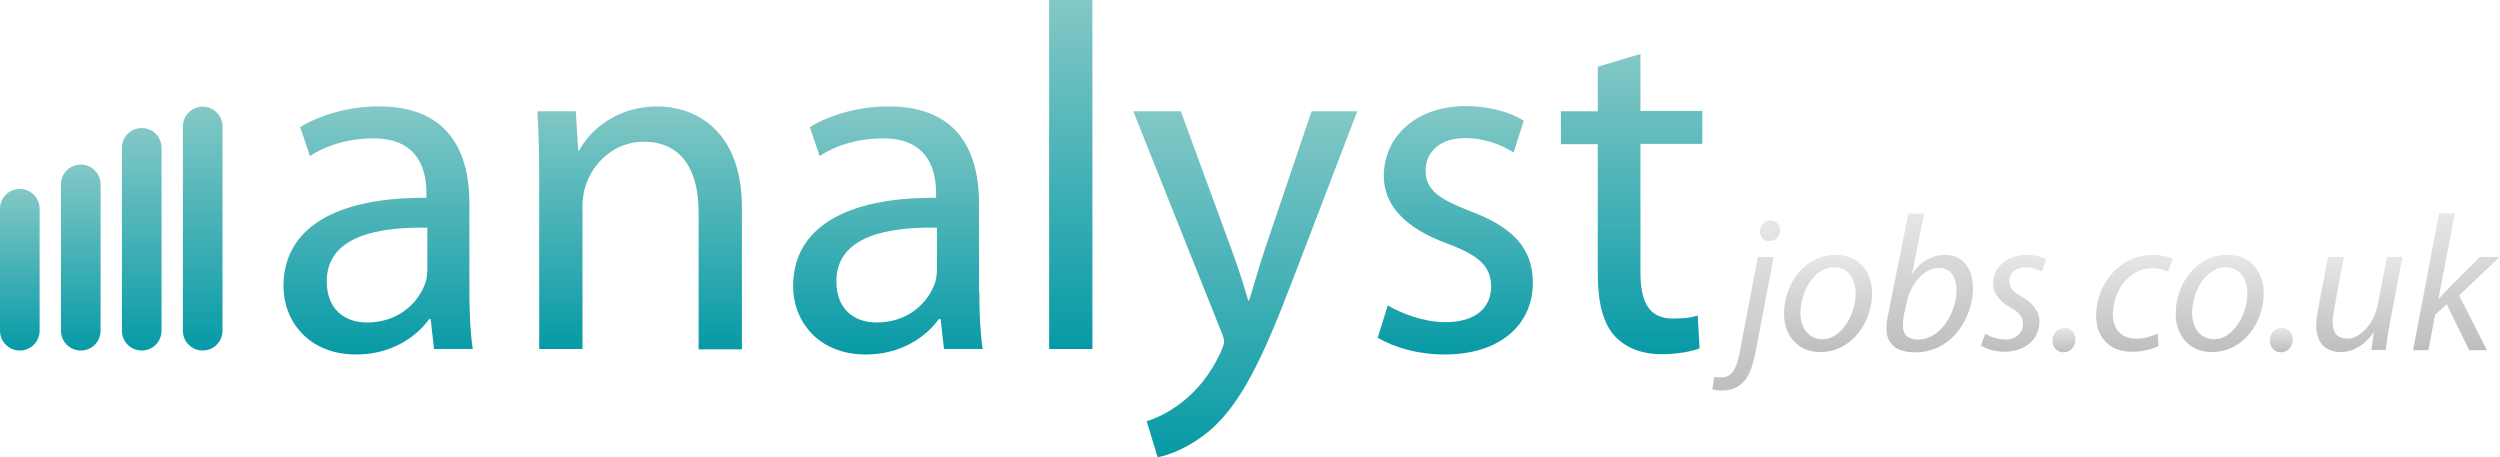
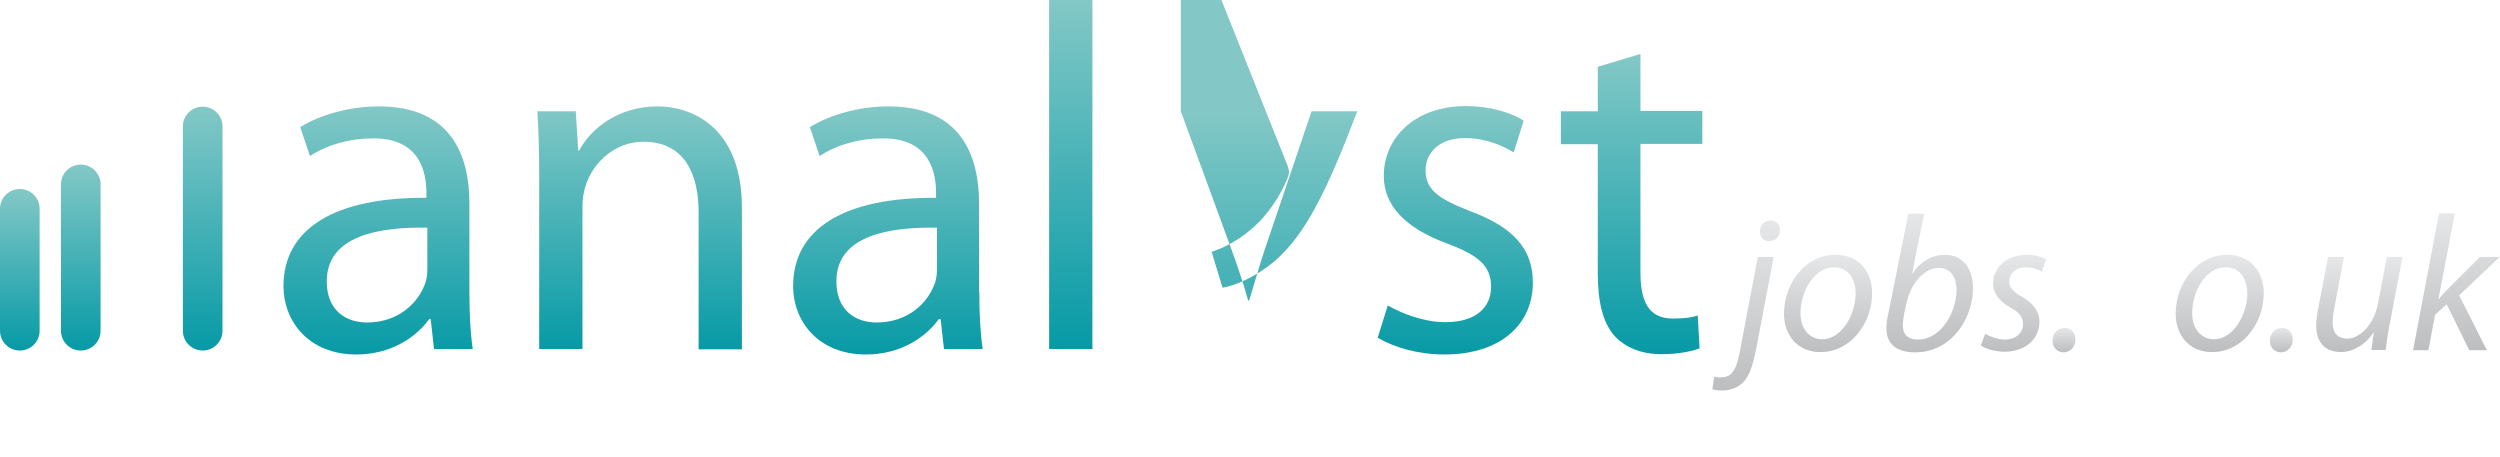
<svg xmlns="http://www.w3.org/2000/svg" version="1.1" x="0px" y="0px" viewBox="0 0 820.2 150" style="enable-background:new 0 0 820.2 150;" xml:space="preserve">
  <style type="text/css">
	.st0{fill:url(#SVGID_1_);}
	.st1{fill:url(#SVGID_2_);}
	.st2{fill:url(#SVGID_3_);}
	.st3{fill:url(#SVGID_4_);}
	.st4{fill:url(#SVGID_5_);}
	.st5{fill:url(#SVGID_6_);}
	.st6{fill:url(#SVGID_7_);}
	.st7{fill:url(#SVGID_8_);}
	.st8{fill:url(#SVGID_9_);}
	.st9{fill:url(#SVGID_10_);}
	.st10{fill:url(#SVGID_11_);}
	.st11{fill:url(#SVGID_12_);}
	.st12{fill:url(#SVGID_13_);}
	.st13{fill:url(#SVGID_14_);}
	.st14{fill:url(#SVGID_15_);}
	.st15{fill:url(#SVGID_16_);}
	.st16{fill:url(#SVGID_17_);}
	.st17{fill:url(#SVGID_18_);}
	.st18{fill:url(#SVGID_19_);}
	.st19{fill:url(#SVGID_20_);}
	.st20{fill:url(#SVGID_21_);}
</style>
  <g id="Layer_1">
    <g id="outlines">
      <g>
        <linearGradient id="SVGID_1_" gradientUnits="userSpaceOnUse" x1="124.096" y1="116.292" x2="124.096" y2="34.84">
          <stop offset="0" style="stop-color:#069AA6" />
          <stop offset="1" style="stop-color:#83C8C6" />
        </linearGradient>
        <path class="st0" d="M154,95.8c0,6.8,0.3,13.4,1.1,18.7h-12.7l-1.1-9.8h-0.5c-4.4,6.1-12.7,11.6-23.9,11.6     c-15.8,0-23.9-11.1-23.9-22.4c0-18.9,16.8-29.2,46.9-29v-1.6c0-6.3-1.8-18.1-17.7-17.9c-7.4,0-15,2.1-20.5,5.8l-3.2-9.5     c6.5-4,16-6.8,25.8-6.8c23.9,0,29.7,16.3,29.7,31.8V95.8z M140.3,74.7c-15.5-0.3-33.1,2.4-33.1,17.6c0,9.4,6.1,13.5,13.2,13.5     c10.3,0,16.9-6.4,19.2-13.1c0.5-1.6,0.6-3.2,0.6-4.5V74.7z" />
        <linearGradient id="SVGID_2_" gradientUnits="userSpaceOnUse" x1="209.815" y1="114.517" x2="209.815" y2="34.84">
          <stop offset="0" style="stop-color:#069AA6" />
          <stop offset="1" style="stop-color:#83C8C6" />
        </linearGradient>
        <path class="st1" d="M176.9,57.6c0-8.2-0.2-14.7-0.6-21.1h12.6l0.8,12.9h0.3c3.9-7.3,12.9-14.5,25.8-14.5     c10.8,0,27.6,6.5,27.6,33.2v46.5h-14.2v-45c0-12.6-4.7-23.1-18.1-23.1c-9.2,0-16.5,6.6-19,14.5c-0.6,1.8-1,4.2-1,6.6v46.9h-14.2     V57.6z" />
        <linearGradient id="SVGID_3_" gradientUnits="userSpaceOnUse" x1="291.339" y1="116.292" x2="291.339" y2="34.84">
          <stop offset="0" style="stop-color:#069AA6" />
          <stop offset="1" style="stop-color:#83C8C6" />
        </linearGradient>
        <path class="st2" d="M321.3,95.8c0,6.8,0.3,13.4,1.1,18.7h-12.7l-1.1-9.8H308c-4.4,6.1-12.7,11.6-23.9,11.6     c-15.8,0-23.9-11.1-23.9-22.4c0-18.9,16.8-29.2,46.9-29v-1.6c0-6.3-1.8-18.1-17.7-17.9c-7.4,0-15,2.1-20.5,5.8l-3.2-9.5     c6.5-4,16-6.8,25.8-6.8c23.9,0,29.7,16.3,29.7,31.8V95.8z M307.5,74.7c-15.5-0.3-33.1,2.4-33.1,17.6c0,9.4,6.1,13.5,13.2,13.5     c10.3,0,16.9-6.4,19.2-13.1c0.5-1.6,0.6-3.2,0.6-4.5V74.7z" />
        <linearGradient id="SVGID_4_" gradientUnits="userSpaceOnUse" x1="351.251" y1="114.517" x2="351.251" y2="-9.094947e-13">
          <stop offset="0" style="stop-color:#069AA6" />
          <stop offset="1" style="stop-color:#83C8C6" />
        </linearGradient>
        <path class="st3" d="M344.2,0h14.2v114.5h-14.2V0z" />
        <linearGradient id="SVGID_5_" gradientUnits="userSpaceOnUse" x1="408.586" y1="150" x2="408.586" y2="36.452">
          <stop offset="0" style="stop-color:#069AA6" />
          <stop offset="1" style="stop-color:#83C8C6" />
        </linearGradient>
-         <path class="st4" d="M387.4,36.5l16.9,46.1c1.9,5.2,3.9,11.3,5.2,16h0.3c1.5-4.7,3.1-10.6,5-16.3l15.5-45.8h15L424,92.1     c-10.2,26.8-17.1,40.3-26.8,48.9c-7.1,6-13.9,8.4-17.4,9l-3.6-11.8c3.6-1.1,8.2-3.4,12.4-6.9c3.9-3.1,8.6-8.5,11.9-15.8     c0.6-1.4,1.1-2.6,1.1-3.4c0-0.8-0.3-1.9-1.1-3.7l-28.7-71.9H387.4z" />
+         <path class="st4" d="M387.4,36.5l16.9,46.1c1.9,5.2,3.9,11.3,5.2,16h0.3c1.5-4.7,3.1-10.6,5-16.3l15.5-45.8h15c-10.2,26.8-17.1,40.3-26.8,48.9c-7.1,6-13.9,8.4-17.4,9l-3.6-11.8c3.6-1.1,8.2-3.4,12.4-6.9c3.9-3.1,8.6-8.5,11.9-15.8     c0.6-1.4,1.1-2.6,1.1-3.4c0-0.8-0.3-1.9-1.1-3.7l-28.7-71.9H387.4z" />
        <linearGradient id="SVGID_6_" gradientUnits="userSpaceOnUse" x1="477.37" y1="116.292" x2="477.37" y2="34.84">
          <stop offset="0" style="stop-color:#069AA6" />
          <stop offset="1" style="stop-color:#83C8C6" />
        </linearGradient>
        <path class="st5" d="M455.3,100.2c4.4,2.6,11.8,5.5,18.9,5.5c10.2,0,15-5,15-11.6c0-6.8-4-10.3-14.4-14.2     C460.6,74.7,454,67.1,454,57.7c0-12.6,10.3-22.9,26.9-22.9c7.9,0,14.8,2.1,19,4.8L496.6,50c-3.1-1.9-8.7-4.7-16-4.7     c-8.4,0-12.9,4.8-12.9,10.6c0,6.5,4.5,9.4,14.7,13.4c13.4,5,20.5,11.8,20.5,23.4c0,13.9-10.8,23.6-29,23.6     c-8.6,0-16.5-2.3-21.9-5.5L455.3,100.2z" />
        <linearGradient id="SVGID_7_" gradientUnits="userSpaceOnUse" x1="535.349" y1="116.292" x2="535.349" y2="17.742">
          <stop offset="0" style="stop-color:#069AA6" />
          <stop offset="1" style="stop-color:#83C8C6" />
        </linearGradient>
        <path class="st6" d="M538.2,17.7v18.7h20.3v10.8h-20.3v42.1c0,9.7,2.7,15.2,10.6,15.2c3.9,0,6.1-0.3,8.2-1l0.6,10.8     c-2.7,1-7.1,1.9-12.6,1.9c-6.6,0-11.9-2.3-15.3-6c-3.9-4.4-5.5-11.3-5.5-20.5V47.3h-12.1V36.5h12.1V21.9L538.2,17.7z" />
      </g>
      <g>
        <linearGradient id="SVGID_8_" gradientUnits="userSpaceOnUse" x1="572.846" y1="127.999" x2="572.846" y2="72.268">
          <stop offset="0" style="stop-color:#BCBEC0" />
          <stop offset="1" style="stop-color:#E6E7E8" />
        </linearGradient>
        <path class="st7" d="M581.9,84.3l-5.8,30.5c-1,5-2.1,8.3-3.9,10.3c-1.8,2-4.4,3-7,3c-1.3,0-2.5-0.1-3.4-0.4l0.6-4.1     c0.6,0.2,1.4,0.2,2.4,0.2c2.7,0,4.7-1.6,5.9-7.9l6-31.6H581.9z M577.4,75.8c0.1-2,1.6-3.5,3.5-3.5c1.8,0,3.1,1.4,3.1,3.3     c-0.1,2.1-1.5,3.5-3.6,3.5C578.5,79.1,577.4,77.7,577.4,75.8z" />
        <linearGradient id="SVGID_9_" gradientUnits="userSpaceOnUse" x1="599.769" y1="115.492" x2="599.769" y2="83.578">
          <stop offset="0" style="stop-color:#BCBEC0" />
          <stop offset="1" style="stop-color:#E6E7E8" />
        </linearGradient>
        <path class="st8" d="M614.2,96.2c0,9.5-6.7,19.3-17,19.3c-7.6,0-11.9-5.7-11.9-12.5c0-10.1,7-19.4,16.9-19.4     C610.5,83.6,614.2,89.8,614.2,96.2z M590.7,102.7c0,5,2.8,8.6,7.2,8.6c6.2,0,10.9-8,10.9-15.1c0-3.5-1.6-8.5-7.1-8.5     C595.1,87.7,590.7,95.8,590.7,102.7z" />
        <linearGradient id="SVGID_10_" gradientUnits="userSpaceOnUse" x1="633.158" y1="115.492" x2="633.158" y2="70">
          <stop offset="0" style="stop-color:#BCBEC0" />
          <stop offset="1" style="stop-color:#E6E7E8" />
        </linearGradient>
        <path class="st9" d="M631.3,70l-4,19.8h0.1c2.7-4.1,6.6-6.2,10.7-6.2c6.7,0,9.2,5.6,9.2,11c0,9.4-6.7,21-19,21     c-5.4,0-9.4-2.2-9.4-7.8c0-1.5,0.2-3.3,0.6-4.8l6.6-32.9H631.3z M624.7,103c-0.2,1.1-0.4,2.3-0.4,3.9c0,2.9,1.7,4.5,4.9,4.5     c7.9,0,12.7-9.4,12.7-16.2c0-3.8-1.6-7.3-5.8-7.3c-4.6,0-9.2,4.7-10.7,11.9L624.7,103z" />
        <linearGradient id="SVGID_11_" gradientUnits="userSpaceOnUse" x1="660.508" y1="115.433" x2="660.508" y2="83.578">
          <stop offset="0" style="stop-color:#BCBEC0" />
          <stop offset="1" style="stop-color:#E6E7E8" />
        </linearGradient>
        <path class="st10" d="M651.3,109.5c1.5,0.9,4.1,1.9,6.6,1.9c3.5,0,5.8-2.3,5.8-5c0-2.4-1.1-3.9-4.3-5.6c-3.5-2-5.5-4.7-5.5-7.8     c0-5.3,4.6-9.4,11-9.4c2.8,0,5.2,0.7,6.4,1.5l-1.4,4c-1.1-0.6-3-1.4-5.3-1.4c-3.2,0-5.4,1.9-5.4,4.6c0,2.2,1.5,3.6,4.2,5.1     c3.4,1.9,5.7,4.6,5.7,8c0,6.4-5.2,10-11.6,10c-3.3-0.1-6.2-1-7.6-2.1L651.3,109.5z" />
        <linearGradient id="SVGID_12_" gradientUnits="userSpaceOnUse" x1="677.178" y1="115.492" x2="677.178" y2="107.55">
          <stop offset="0" style="stop-color:#BCBEC0" />
          <stop offset="1" style="stop-color:#E6E7E8" />
        </linearGradient>
        <path class="st11" d="M673.4,111.8c0-2.4,1.6-4.2,4-4.2c2.1,0,3.5,1.6,3.5,3.8c0,2.3-1.6,4.2-4,4.2     C674.8,115.5,673.4,113.9,673.4,111.8z" />
        <linearGradient id="SVGID_13_" gradientUnits="userSpaceOnUse" x1="700.148" y1="115.433" x2="700.148" y2="83.638">
          <stop offset="0" style="stop-color:#BCBEC0" />
          <stop offset="1" style="stop-color:#E6E7E8" />
        </linearGradient>
-         <path class="st12" d="M708.2,113.5c-1.6,0.8-4.7,1.9-8.8,1.9c-7.9,0-11.7-5.3-11.7-11.8c0-10.4,7.7-20,18.7-20     c2.8,0,5.4,0.8,6.4,1.3l-1.5,4.2c-1.2-0.6-2.9-1.1-5.2-1.1c-7.9,0-12.9,7.8-12.9,15c0,4.9,2.6,8.1,7.6,8.1c3.1,0,5.5-0.9,7.1-1.7     L708.2,113.5z" />
        <linearGradient id="SVGID_14_" gradientUnits="userSpaceOnUse" x1="728.209" y1="115.492" x2="728.209" y2="83.578">
          <stop offset="0" style="stop-color:#BCBEC0" />
          <stop offset="1" style="stop-color:#E6E7E8" />
        </linearGradient>
        <path class="st13" d="M742.7,96.2c0,9.5-6.7,19.3-17,19.3c-7.6,0-11.9-5.7-11.9-12.5c0-10.1,7-19.4,16.9-19.4     C738.9,83.6,742.7,89.8,742.7,96.2z M719.2,102.7c0,5,2.8,8.6,7.2,8.6c6.2,0,10.9-8,10.9-15.1c0-3.5-1.6-8.5-7.1-8.5     C723.5,87.7,719.2,95.8,719.2,102.7z" />
        <linearGradient id="SVGID_15_" gradientUnits="userSpaceOnUse" x1="748.436" y1="115.492" x2="748.436" y2="107.55">
          <stop offset="0" style="stop-color:#BCBEC0" />
          <stop offset="1" style="stop-color:#E6E7E8" />
        </linearGradient>
        <path class="st14" d="M744.7,111.8c0-2.4,1.6-4.2,4-4.2c2.1,0,3.5,1.6,3.5,3.8c0,2.3-1.6,4.2-4,4.2     C746.1,115.5,744.7,113.9,744.7,111.8z" />
        <linearGradient id="SVGID_16_" gradientUnits="userSpaceOnUse" x1="774.063" y1="115.492" x2="774.063" y2="84.267">
          <stop offset="0" style="stop-color:#BCBEC0" />
          <stop offset="1" style="stop-color:#E6E7E8" />
        </linearGradient>
        <path class="st15" d="M788.2,84.3l-4.1,21.6c-0.7,3.4-1.1,6.4-1.4,8.9h-4.7l0.8-5.7h-0.1c-2.7,4-6.7,6.4-10.7,6.4     c-3.9,0-8.1-1.9-8.1-8.8c0-1.4,0.2-3.1,0.6-5.2l3.3-17.2h5.2l-3.2,17c-0.3,1.7-0.5,3.1-0.5,4.5c0,3.1,1.3,5.3,4.9,5.3     c3.8,0,8.6-4.5,9.9-11.2l3-15.6H788.2z" />
        <linearGradient id="SVGID_17_" gradientUnits="userSpaceOnUse" x1="805.943" y1="114.806" x2="805.943" y2="70">
          <stop offset="0" style="stop-color:#BCBEC0" />
          <stop offset="1" style="stop-color:#E6E7E8" />
        </linearGradient>
        <path class="st16" d="M791.7,114.8l8.5-44.8h5.2L800,98.1h0.1c0.9-1.1,2-2.3,2.8-3.1l10.7-10.7h6.5l-13.3,12.6l9.1,18h-5.8     l-7.4-15.1l-3.8,3.5l-2.2,11.6H791.7z" />
      </g>
    </g>
    <g id="text">
	</g>
    <g id="Layer_6">
	</g>
    <linearGradient id="SVGID_18_" gradientUnits="userSpaceOnUse" x1="66.5" y1="115" x2="66.5" y2="35">
      <stop offset="0" style="stop-color:#069AA6" />
      <stop offset="1" style="stop-color:#83C8C6" />
    </linearGradient>
    <path class="st17" d="M73,108.5c0,3.6-2.9,6.5-6.5,6.5l0,0c-3.6,0-6.5-2.9-6.5-6.5v-67c0-3.6,2.9-6.5,6.5-6.5l0,0   c3.6,0,6.5,2.9,6.5,6.5V108.5z" />
    <linearGradient id="SVGID_19_" gradientUnits="userSpaceOnUse" x1="46.5" y1="115" x2="46.5" y2="42.001">
      <stop offset="0" style="stop-color:#069AA6" />
      <stop offset="1" style="stop-color:#83C8C6" />
    </linearGradient>
-     <path class="st18" d="M53,108.5c0,3.6-2.9,6.5-6.5,6.5l0,0c-3.6,0-6.5-2.9-6.5-6.5v-60c0-3.6,2.9-6.5,6.5-6.5l0,0   c3.6,0,6.5,2.9,6.5,6.5V108.5z" />
    <linearGradient id="SVGID_20_" gradientUnits="userSpaceOnUse" x1="26.5" y1="115.002" x2="26.5" y2="54.001">
      <stop offset="0" style="stop-color:#069AA6" />
      <stop offset="1" style="stop-color:#83C8C6" />
    </linearGradient>
    <path class="st19" d="M33,108.5c0,3.6-2.9,6.5-6.5,6.5l0,0c-3.6,0-6.5-2.9-6.5-6.5v-48c0-3.6,2.9-6.5,6.5-6.5l0,0   c3.6,0,6.5,2.9,6.5,6.5V108.5z" />
    <linearGradient id="SVGID_21_" gradientUnits="userSpaceOnUse" x1="6.5" y1="115" x2="6.5" y2="62.001">
      <stop offset="0" style="stop-color:#069AA6" />
      <stop offset="1" style="stop-color:#83C8C6" />
    </linearGradient>
    <path class="st20" d="M13,108.5c0,3.6-2.9,6.5-6.5,6.5l0,0c-3.6,0-6.5-2.9-6.5-6.5v-40C0,64.9,2.9,62,6.5,62l0,0   c3.6,0,6.5,2.9,6.5,6.5V108.5z" />
  </g>
  <g id="guides">
</g>
</svg>